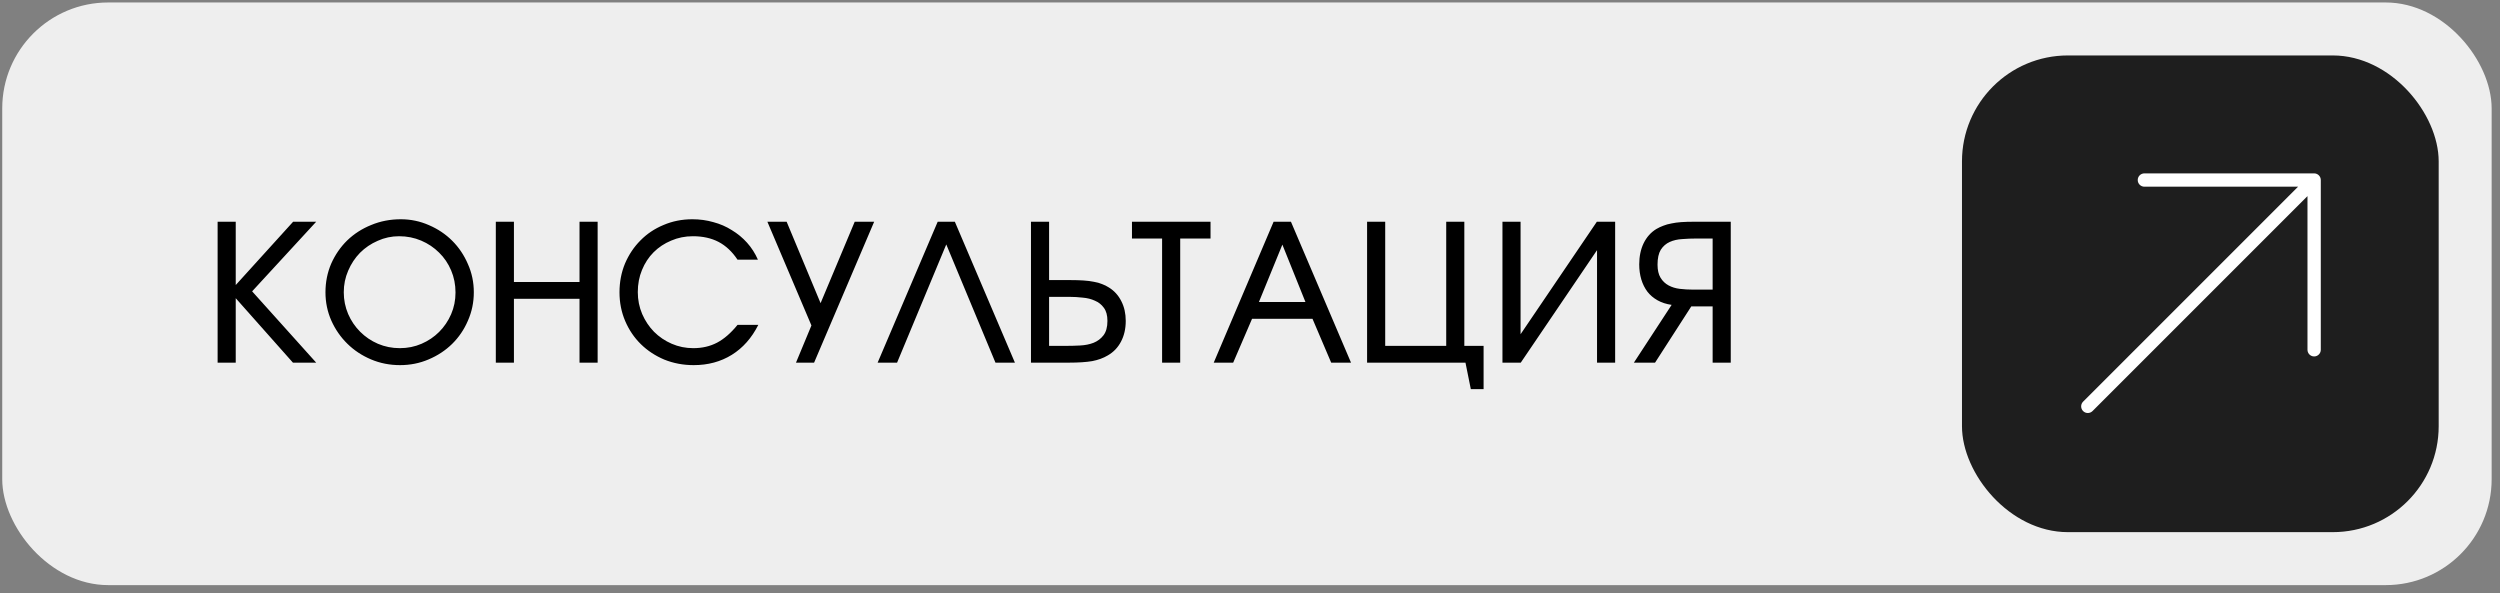
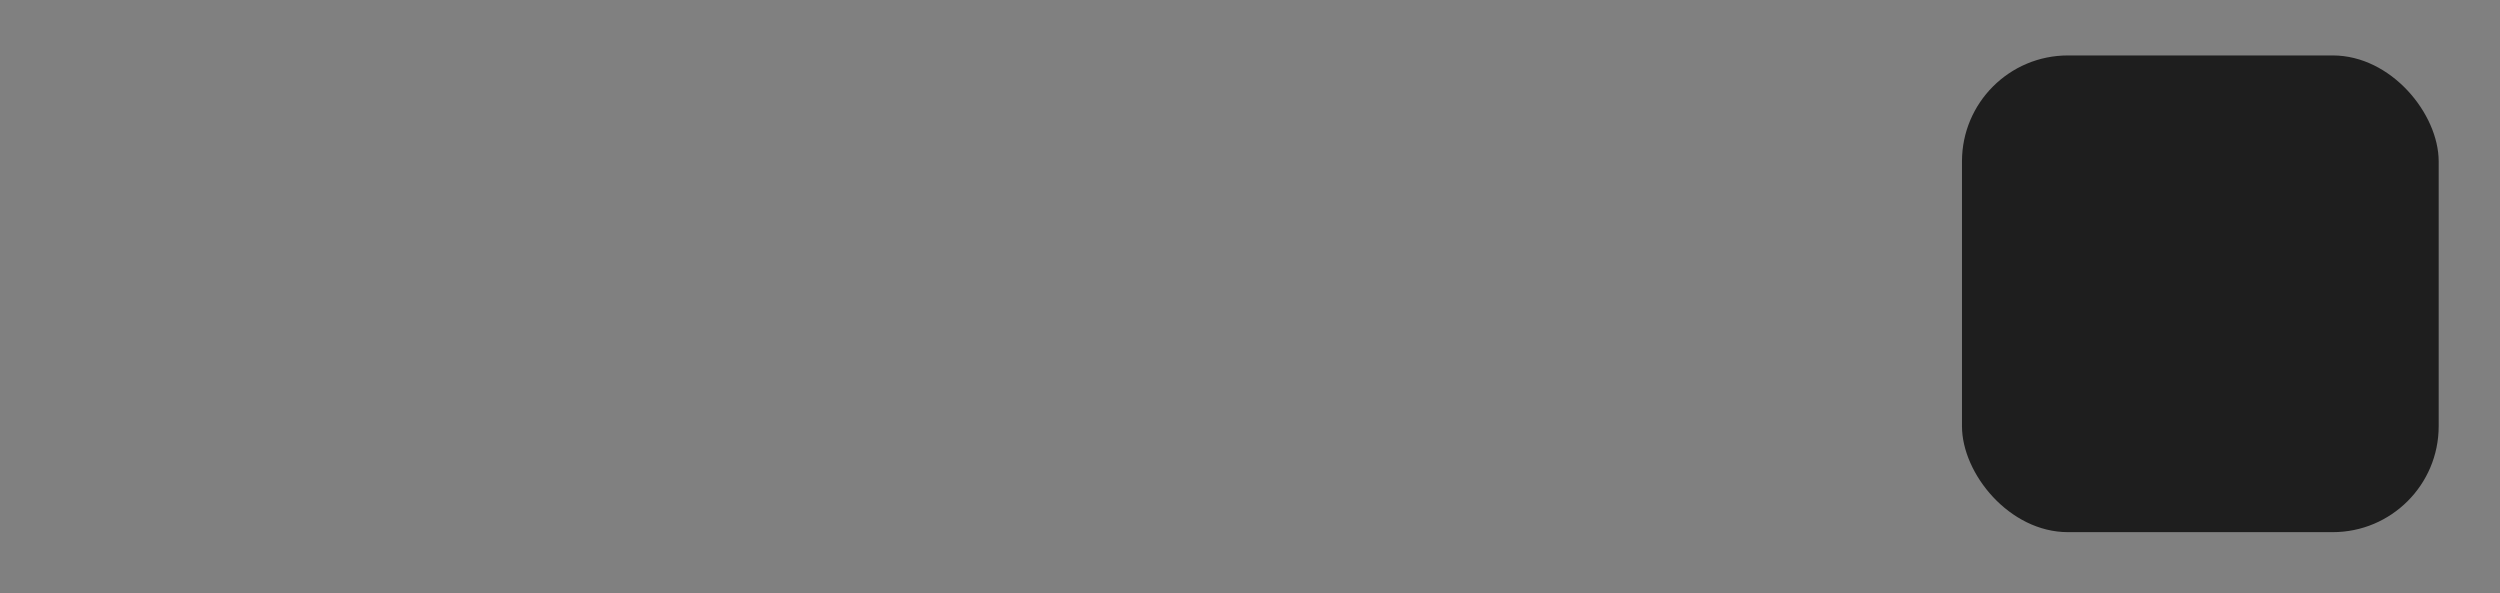
<svg xmlns="http://www.w3.org/2000/svg" width="236" height="56" viewBox="0 0 236 56" fill="none">
  <rect x="0" y="0" width="236" height="56" fill="#808080" stroke="none" />
-   <rect x="0.211" y="0.234" width="235" height="55" rx="10" fill="#EEEEEE" />
  <rect x="185.211" y="5.234" width="45" height="45" rx="10" fill="#1E1E1E" />
-   <path d="M20.543 20.932H22.253V26.908L27.671 20.932H29.849L23.801 27.502L29.849 34.234H27.653L22.253 28.15V34.234H20.543V20.932ZM30.724 27.592C30.724 26.632 30.904 25.732 31.264 24.892C31.636 24.052 32.14 23.32 32.776 22.696C33.424 22.072 34.18 21.586 35.044 21.238C35.908 20.878 36.838 20.698 37.834 20.698C38.77 20.698 39.658 20.884 40.498 21.256C41.338 21.616 42.07 22.108 42.694 22.732C43.318 23.356 43.81 24.088 44.17 24.928C44.542 25.756 44.728 26.644 44.728 27.592C44.728 28.54 44.542 29.434 44.17 30.274C43.81 31.114 43.312 31.846 42.676 32.47C42.052 33.082 41.314 33.568 40.462 33.928C39.622 34.288 38.722 34.468 37.762 34.468C36.79 34.468 35.878 34.288 35.026 33.928C34.174 33.568 33.43 33.076 32.794 32.452C32.158 31.828 31.654 31.102 31.282 30.274C30.91 29.434 30.724 28.54 30.724 27.592ZM32.452 27.592C32.452 28.312 32.59 28.996 32.866 29.644C33.142 30.28 33.52 30.838 34 31.318C34.48 31.798 35.038 32.176 35.674 32.452C36.322 32.728 37.012 32.866 37.744 32.866C38.476 32.866 39.16 32.728 39.796 32.452C40.432 32.176 40.984 31.804 41.452 31.336C41.932 30.856 42.31 30.298 42.586 29.662C42.862 29.026 43 28.342 43 27.61C43 26.866 42.862 26.17 42.586 25.522C42.31 24.874 41.932 24.316 41.452 23.848C40.972 23.368 40.408 22.99 39.76 22.714C39.112 22.438 38.416 22.3 37.672 22.3C36.964 22.3 36.292 22.444 35.656 22.732C35.02 23.008 34.462 23.386 33.982 23.866C33.514 24.346 33.142 24.91 32.866 25.558C32.59 26.194 32.452 26.872 32.452 27.592ZM46.805 20.932H48.515V26.62H54.707V20.932H56.417V34.234H54.707V28.204H48.515V34.234H46.805V20.932ZM71.584 30.67C70.96 31.906 70.126 32.848 69.082 33.496C68.038 34.144 66.838 34.468 65.482 34.468C64.498 34.468 63.574 34.294 62.71 33.946C61.858 33.586 61.12 33.1 60.496 32.488C59.872 31.876 59.38 31.15 59.02 30.31C58.66 29.47 58.48 28.564 58.48 27.592C58.48 26.62 58.654 25.714 59.002 24.874C59.362 24.034 59.848 23.308 60.46 22.696C61.072 22.072 61.798 21.586 62.638 21.238C63.478 20.878 64.384 20.698 65.356 20.698C66.052 20.698 66.712 20.788 67.336 20.968C67.972 21.136 68.554 21.388 69.082 21.724C69.622 22.048 70.102 22.444 70.522 22.912C70.942 23.38 71.284 23.914 71.548 24.514H69.622C69.118 23.758 68.524 23.2 67.84 22.84C67.156 22.48 66.346 22.3 65.41 22.3C64.678 22.3 63.994 22.438 63.358 22.714C62.722 22.978 62.17 23.344 61.702 23.812C61.234 24.28 60.868 24.838 60.604 25.486C60.34 26.122 60.208 26.818 60.208 27.574C60.208 28.306 60.346 28.996 60.622 29.644C60.898 30.28 61.27 30.838 61.738 31.318C62.218 31.798 62.776 32.176 63.412 32.452C64.048 32.728 64.726 32.866 65.446 32.866C66.286 32.866 67.036 32.692 67.696 32.344C68.356 31.996 68.998 31.438 69.622 30.67H71.584ZM76.599 30.724L72.441 20.932H74.259L77.463 28.618L80.685 20.932H82.521L76.851 34.234H75.141L76.599 30.724ZM88.518 20.932H90.138L95.808 34.234H93.972L89.328 23.074L84.684 34.234H82.848L88.518 20.932ZM97.324 20.932H99.034V26.44H101.032C101.5 26.44 101.914 26.452 102.274 26.476C102.646 26.5 102.976 26.542 103.264 26.602C103.552 26.65 103.81 26.722 104.038 26.818C104.266 26.902 104.482 27.01 104.686 27.142C105.19 27.454 105.58 27.886 105.856 28.438C106.132 28.978 106.27 29.596 106.27 30.292C106.27 31.036 106.12 31.69 105.82 32.254C105.532 32.806 105.118 33.238 104.578 33.55C104.158 33.802 103.666 33.982 103.102 34.09C102.538 34.186 101.806 34.234 100.906 34.234H97.324V20.932ZM100.636 32.65C101.068 32.65 101.512 32.638 101.968 32.614C102.436 32.59 102.856 32.506 103.228 32.362C103.612 32.206 103.924 31.972 104.164 31.66C104.416 31.336 104.542 30.88 104.542 30.292C104.542 29.764 104.428 29.35 104.2 29.05C103.984 28.75 103.702 28.528 103.354 28.384C103.018 28.228 102.634 28.132 102.202 28.096C101.782 28.048 101.374 28.024 100.978 28.024H99.034V32.65H100.636ZM109.702 22.516H106.858V20.932H114.274V22.516H111.412V34.234H109.702V22.516ZM120.228 20.932H121.866L127.536 34.234H125.664L123.9 30.094H118.194L116.412 34.234H114.576L120.228 20.932ZM123.234 28.51L121.056 23.092L118.842 28.51H123.234ZM129.053 20.932H130.763V32.65H136.523V20.932H138.233V32.65H140.051V36.736H138.845L138.341 34.234H129.053V20.932ZM141.832 20.932H143.542V31.552L150.742 20.932H152.47V34.234H150.76V23.614L143.56 34.234H141.832V20.932ZM161.673 22.516H160.161C159.693 22.516 159.237 22.534 158.793 22.57C158.361 22.594 157.971 22.684 157.623 22.84C157.275 22.996 156.993 23.242 156.777 23.578C156.573 23.914 156.471 24.382 156.471 24.982C156.471 25.498 156.567 25.912 156.759 26.224C156.951 26.536 157.203 26.776 157.515 26.944C157.827 27.112 158.181 27.22 158.577 27.268C158.985 27.316 159.399 27.34 159.819 27.34H161.673V22.516ZM157.803 28.78C157.299 28.708 156.855 28.564 156.471 28.348C156.087 28.132 155.769 27.862 155.517 27.538C155.265 27.202 155.073 26.818 154.941 26.386C154.809 25.942 154.743 25.468 154.743 24.964C154.743 24.208 154.881 23.542 155.157 22.966C155.445 22.378 155.847 21.928 156.363 21.616C156.567 21.496 156.783 21.394 157.011 21.31C157.251 21.214 157.509 21.142 157.785 21.094C158.061 21.034 158.367 20.992 158.703 20.968C159.051 20.944 159.441 20.932 159.873 20.932H163.383V34.234H161.673V28.924H159.657L156.237 34.234H154.239L157.803 28.78Z" fill="black" />
  <g clip-path="url(#clip0_1787_378)">
    <g clip-path="url(#clip1_1787_378)">
      <g clip-path="url(#clip2_1787_378)">
-         <path fill-rule="evenodd" clip-rule="evenodd" d="M218.454 16.367C218.801 16.367 219.083 16.648 219.083 16.996V33.019C219.083 33.366 218.801 33.648 218.454 33.648C218.107 33.648 217.826 33.366 217.826 33.019V18.513L197.534 38.805C197.288 39.05 196.89 39.05 196.645 38.805C196.4 38.559 196.4 38.161 196.645 37.916L216.937 17.624H202.431C202.083 17.624 201.802 17.343 201.802 16.996C201.802 16.648 202.083 16.367 202.431 16.367H218.454Z" fill="white" />
-       </g>
+         </g>
    </g>
  </g>
  <defs>
    <clipPath id="clip0_1787_378">
      <rect width="23" height="23" fill="white" transform="translate(196.211 16.234)" />
    </clipPath>
    <clipPath id="clip1_1787_378">
-       <rect width="23" height="23" fill="white" transform="translate(196.211 16.234)" />
-     </clipPath>
+       </clipPath>
    <clipPath id="clip2_1787_378">
      <rect width="23" height="23" fill="white" transform="translate(196.211 16.234)" />
    </clipPath>
  </defs>
</svg>